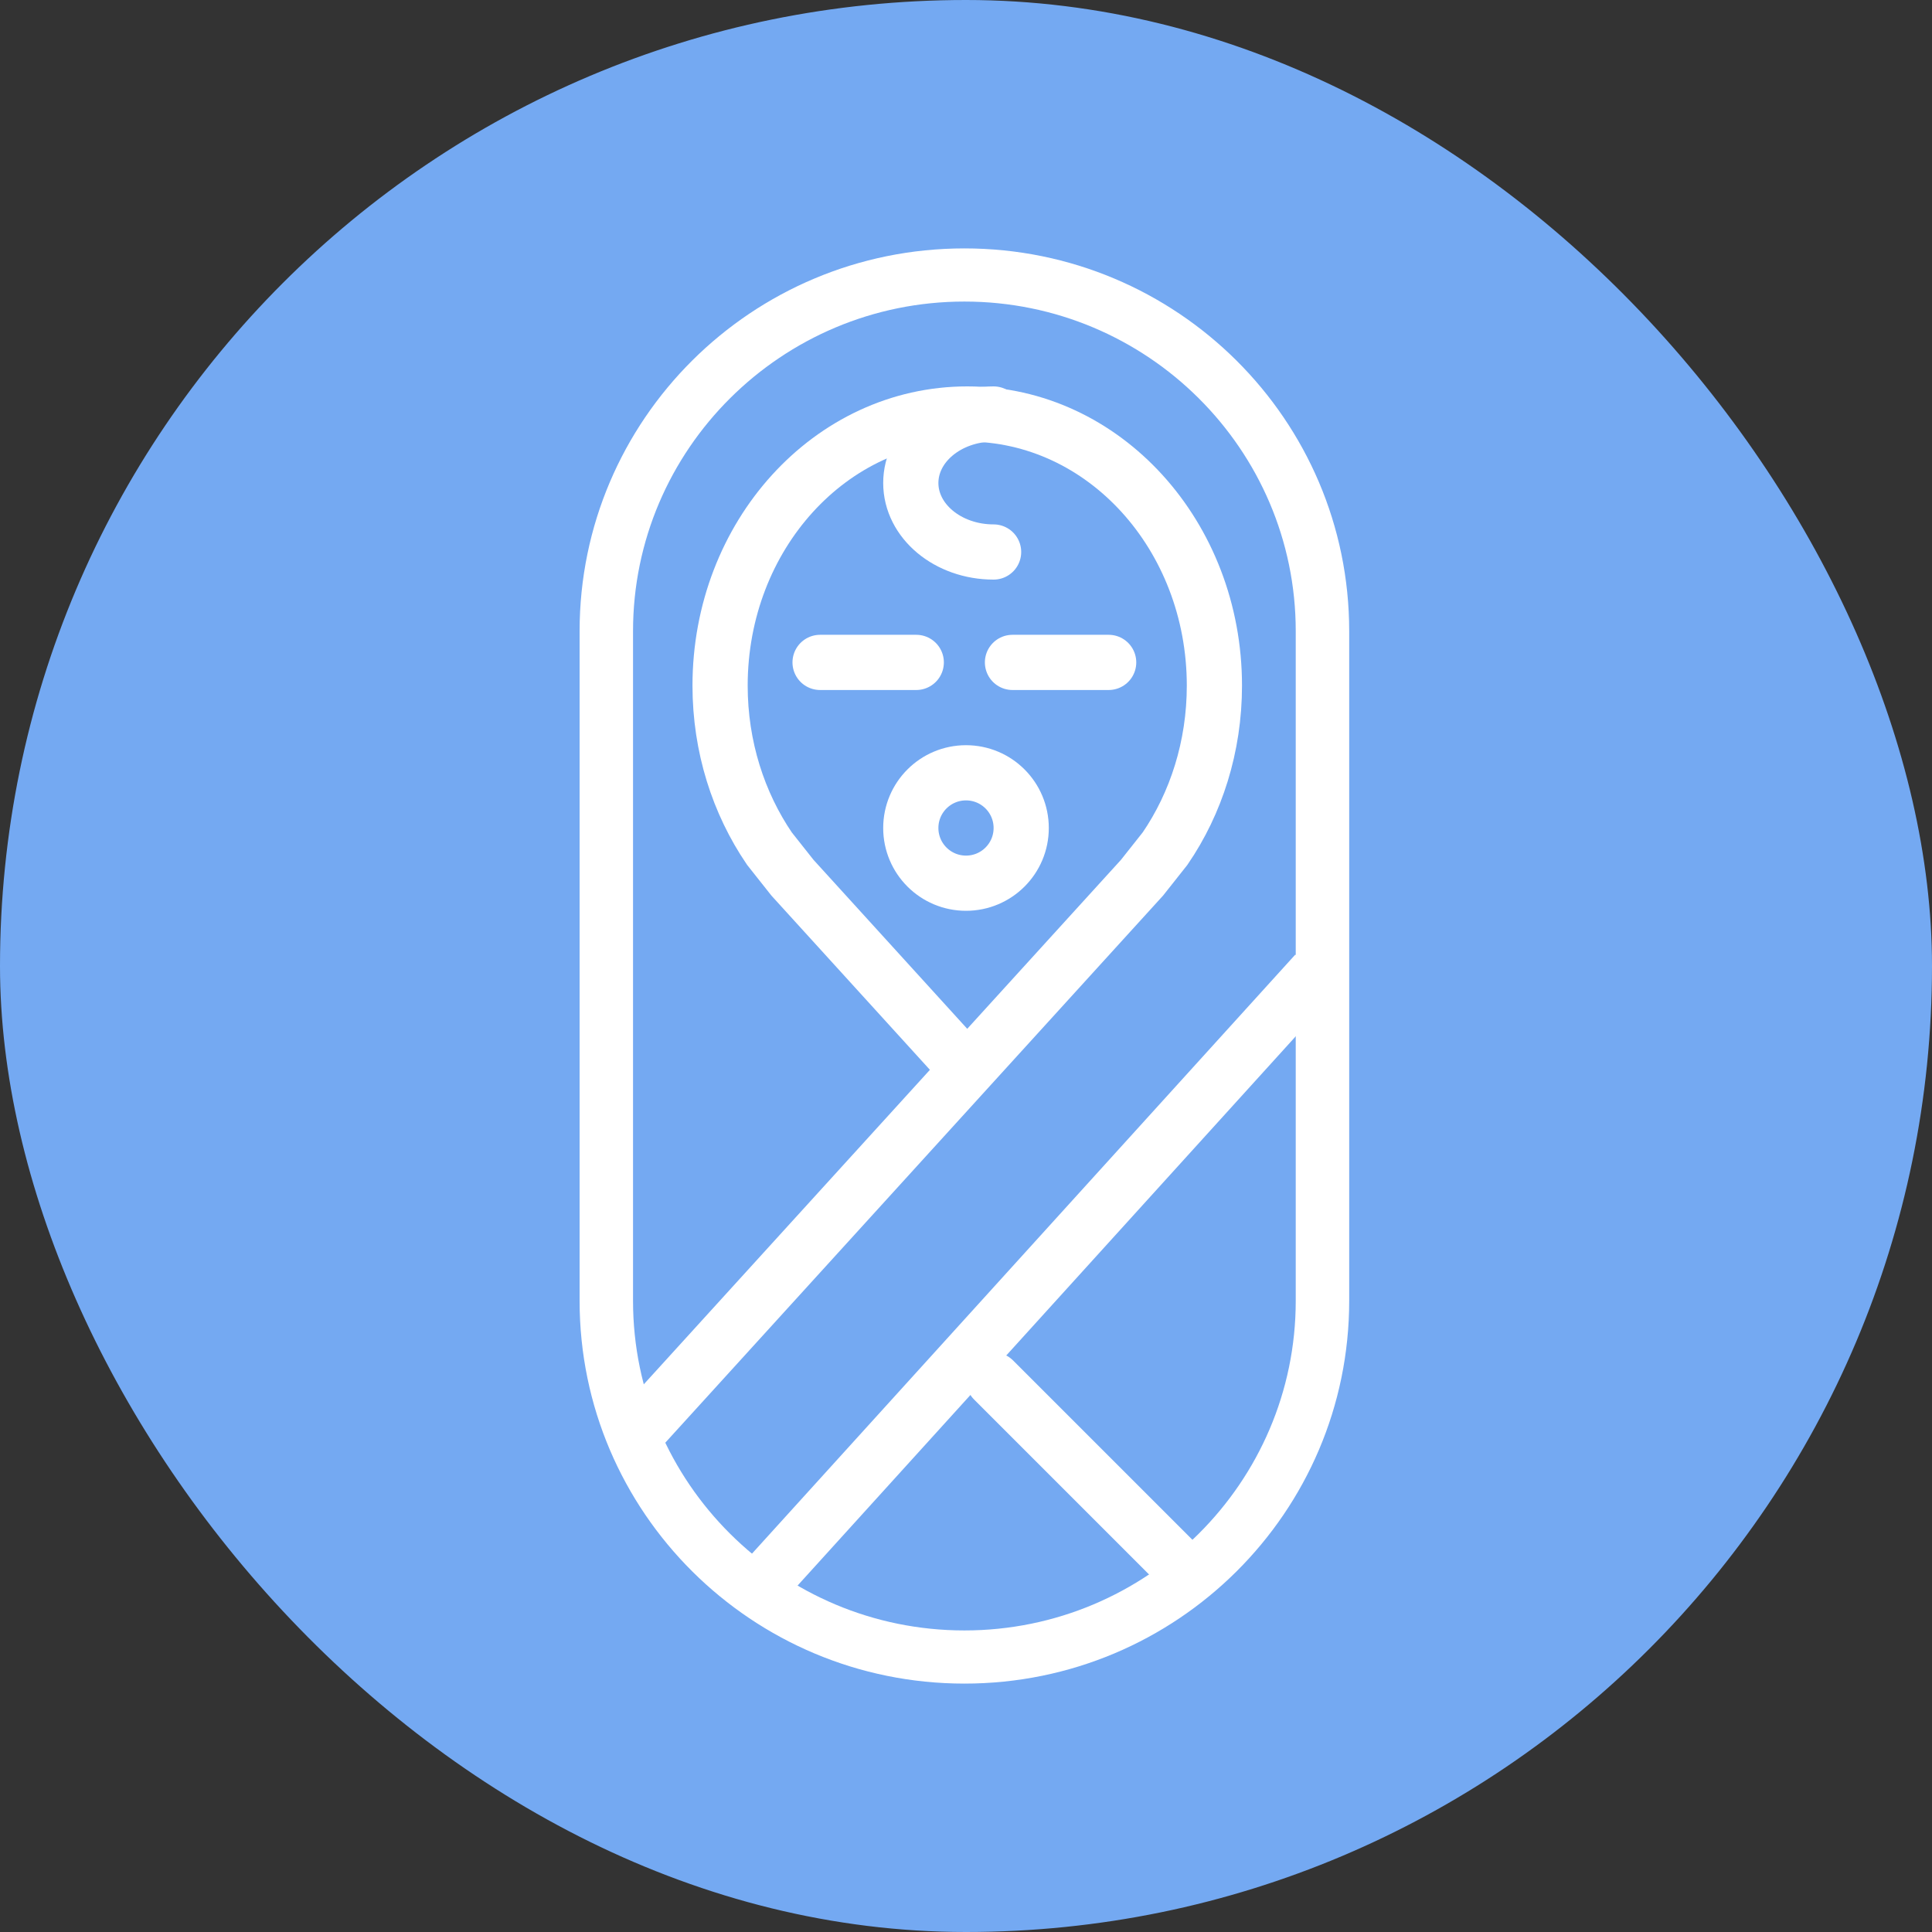
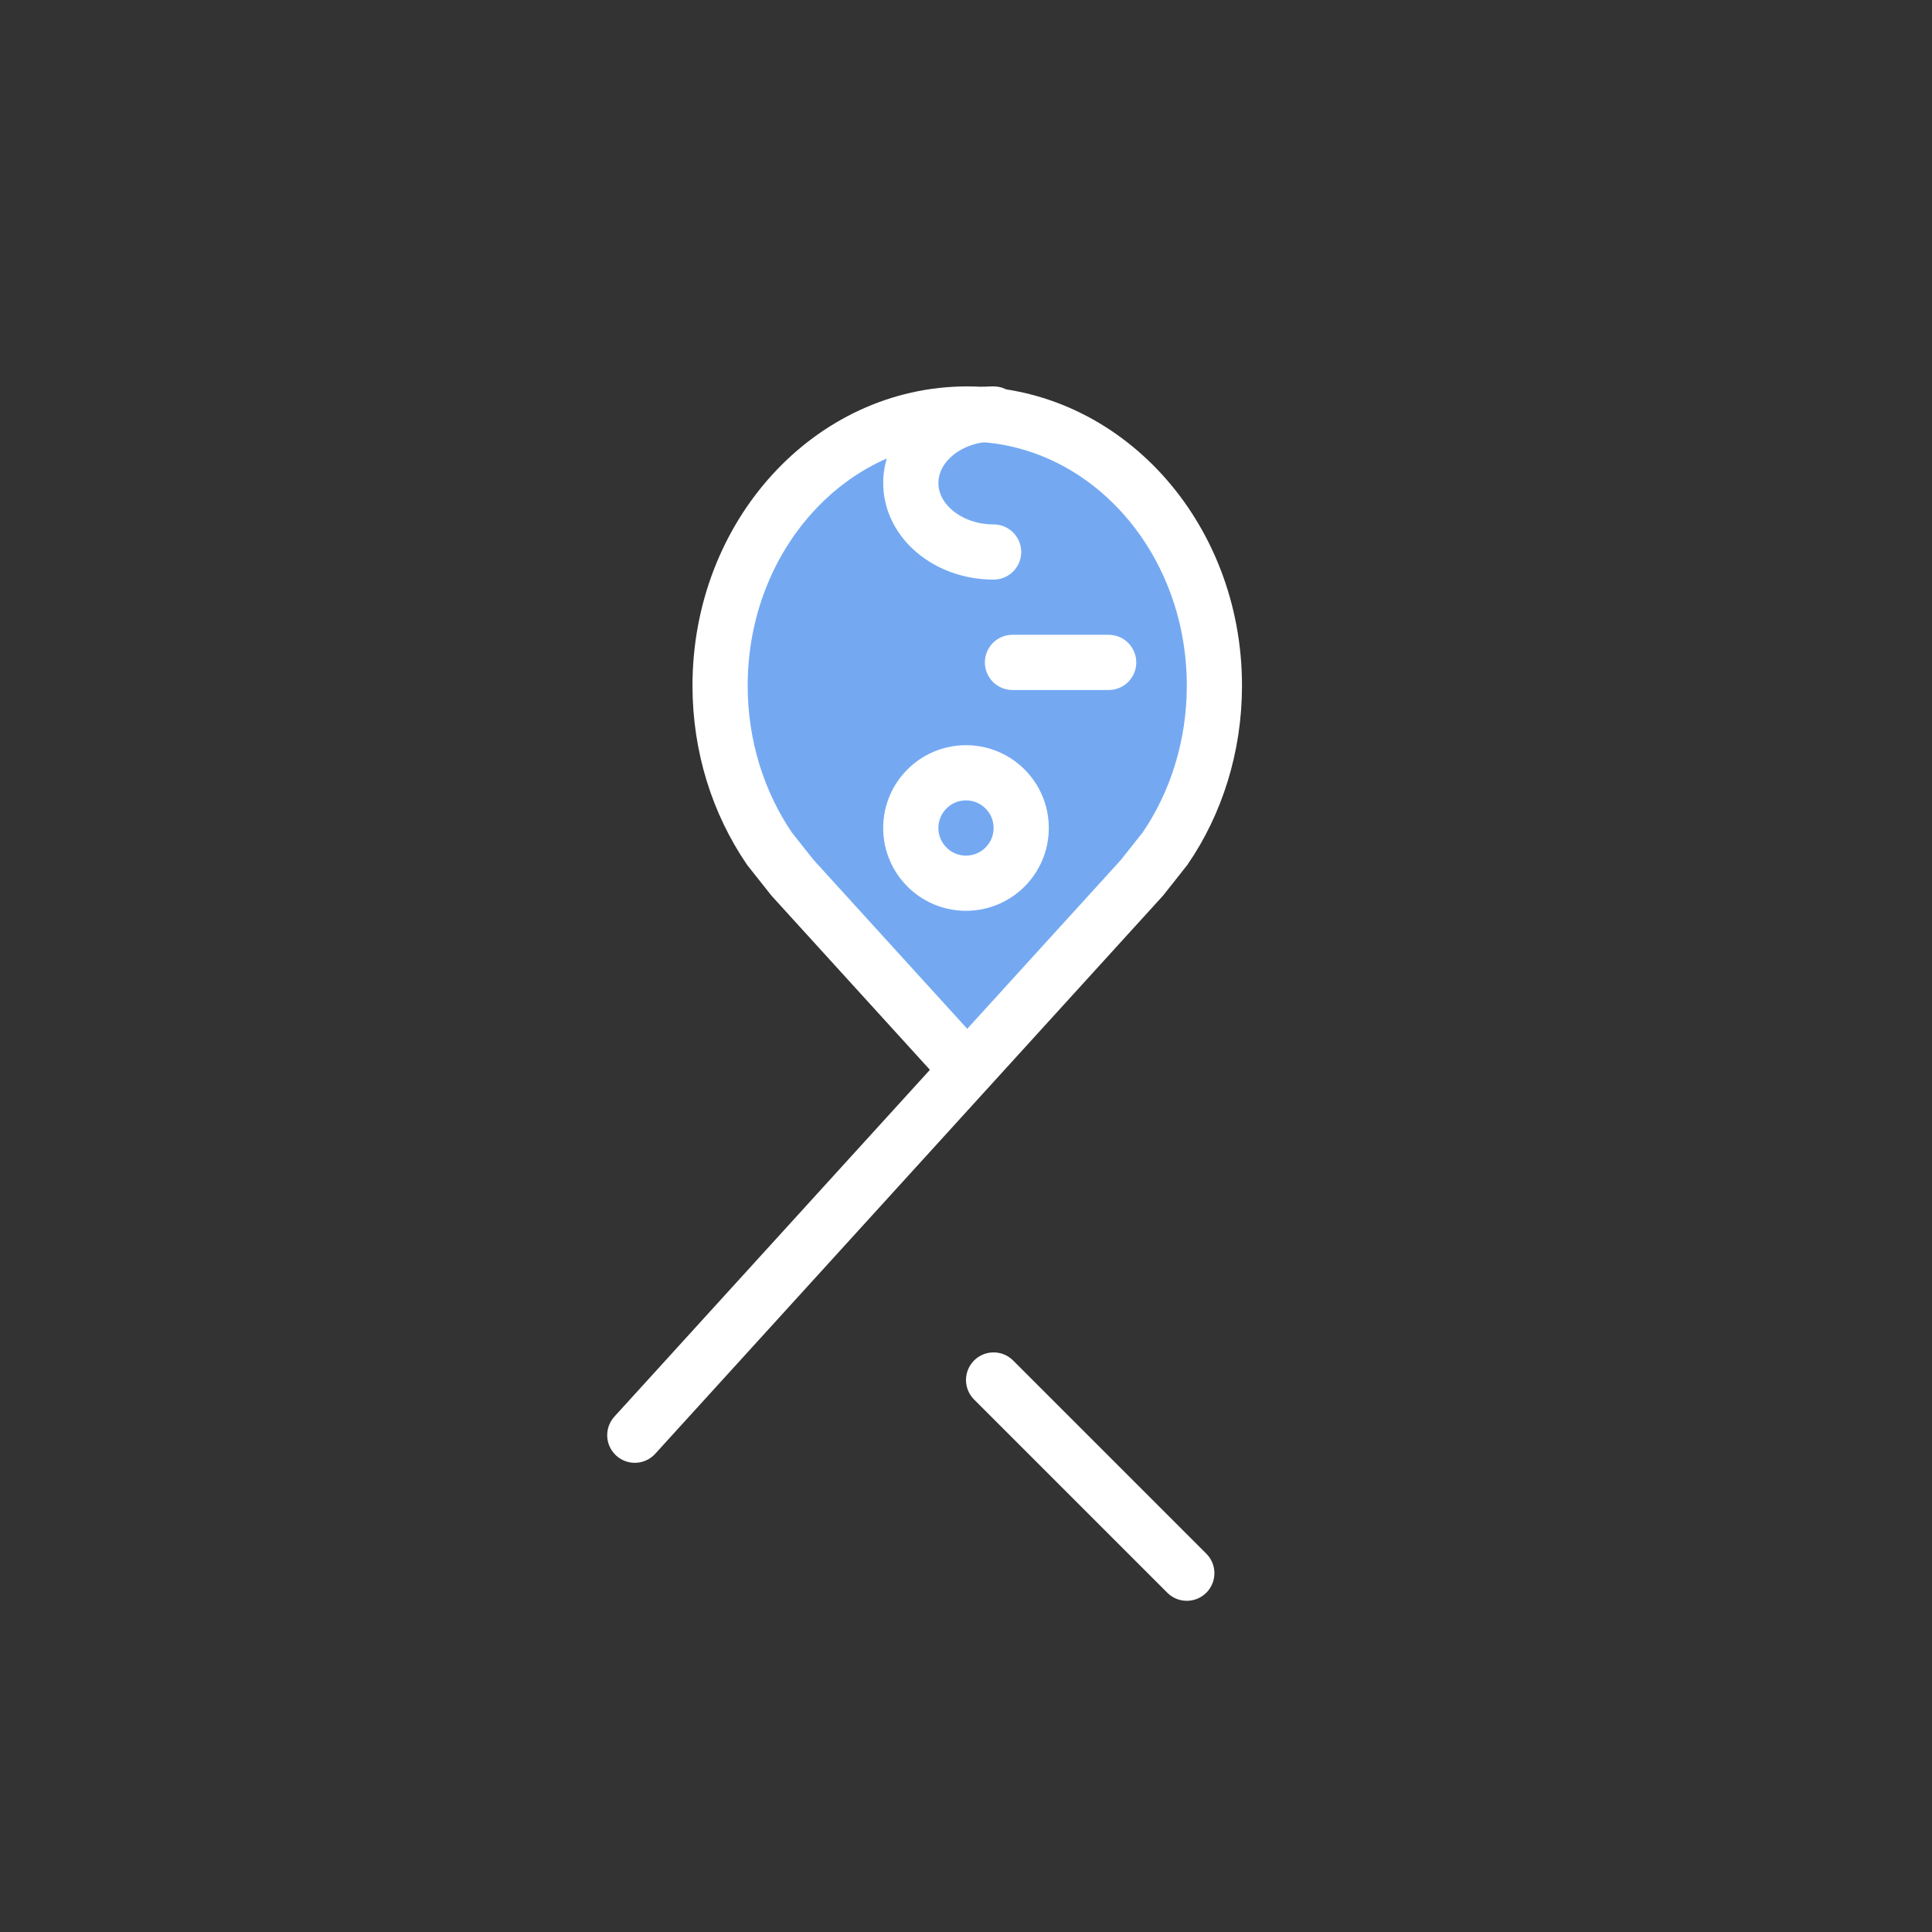
<svg xmlns="http://www.w3.org/2000/svg" width="70" height="70" viewBox="0 0 70 70" fill="none">
  <rect x="0" y="0" width="70" height="70" fill="#333333" stroke="none" />
-   <rect width="70" height="70" rx="35" fill="#74A9F2" />
-   <path d="M34.942 10.926C41.564 10.926 46.947 16.28 46.947 22.867V47.133C46.947 53.72 41.564 59.074 34.942 59.074C28.32 59.074 22.936 53.72 22.936 47.133V22.867C22.936 16.28 28.32 10.926 34.942 10.926ZM34.942 9C27.235 9 21 15.211 21 22.867V47.133C21 54.789 27.245 61 34.942 61C42.639 61 48.884 54.789 48.884 47.133V22.867C48.884 15.211 42.639 9 34.942 9Z" fill="white" />
  <path d="M36 50L43 57" stroke="white" stroke-width="2" stroke-miterlimit="10" stroke-linecap="round" />
-   <path d="M47.741 36.672L48.413 35.931L46.931 34.587L46.259 35.328L47.741 36.672ZM26.759 56.828C26.388 57.237 26.419 57.87 26.828 58.241C27.237 58.612 27.87 58.581 28.241 58.172L26.759 56.828ZM46.259 35.328L26.759 56.828L28.241 58.172L47.741 36.672L46.259 35.328Z" fill="white" />
  <path d="M35.045 38.762L28.713 31.802L27.877 30.746C26.755 29.097 26.09 27.054 26.09 24.842C26.09 19.403 30.096 15 35.045 15C39.994 15 44 19.403 44 24.842C44 27.054 43.335 29.107 42.213 30.746L41.377 31.802L23 52" fill="#74A9F2" />
  <path d="M35.045 38.762L28.713 31.802L27.877 30.746C26.755 29.097 26.09 27.054 26.09 24.842C26.09 19.403 30.096 15 35.045 15C39.994 15 44 19.403 44 24.842C44 27.054 43.335 29.107 42.213 30.746L41.377 31.802L23 52" stroke="white" stroke-width="2" stroke-miterlimit="10" stroke-linecap="round" />
  <path d="M36 20C34.344 20 33 18.88 33 17.5C33 16.12 34.344 15 36 15" stroke="white" stroke-width="2" stroke-miterlimit="10" stroke-linecap="round" />
-   <path d="M33.198 24H29.713" stroke="white" stroke-width="2" stroke-miterlimit="10" stroke-linecap="round" />
  <path d="M40.169 24H36.684" stroke="white" stroke-width="2" stroke-miterlimit="10" stroke-linecap="round" />
  <path d="M35 32C36.105 32 37 31.105 37 30C37 28.895 36.105 28 35 28C33.895 28 33 28.895 33 30C33 31.105 33.895 32 35 32Z" stroke="white" stroke-width="2" stroke-miterlimit="10" stroke-linecap="round" />
</svg>